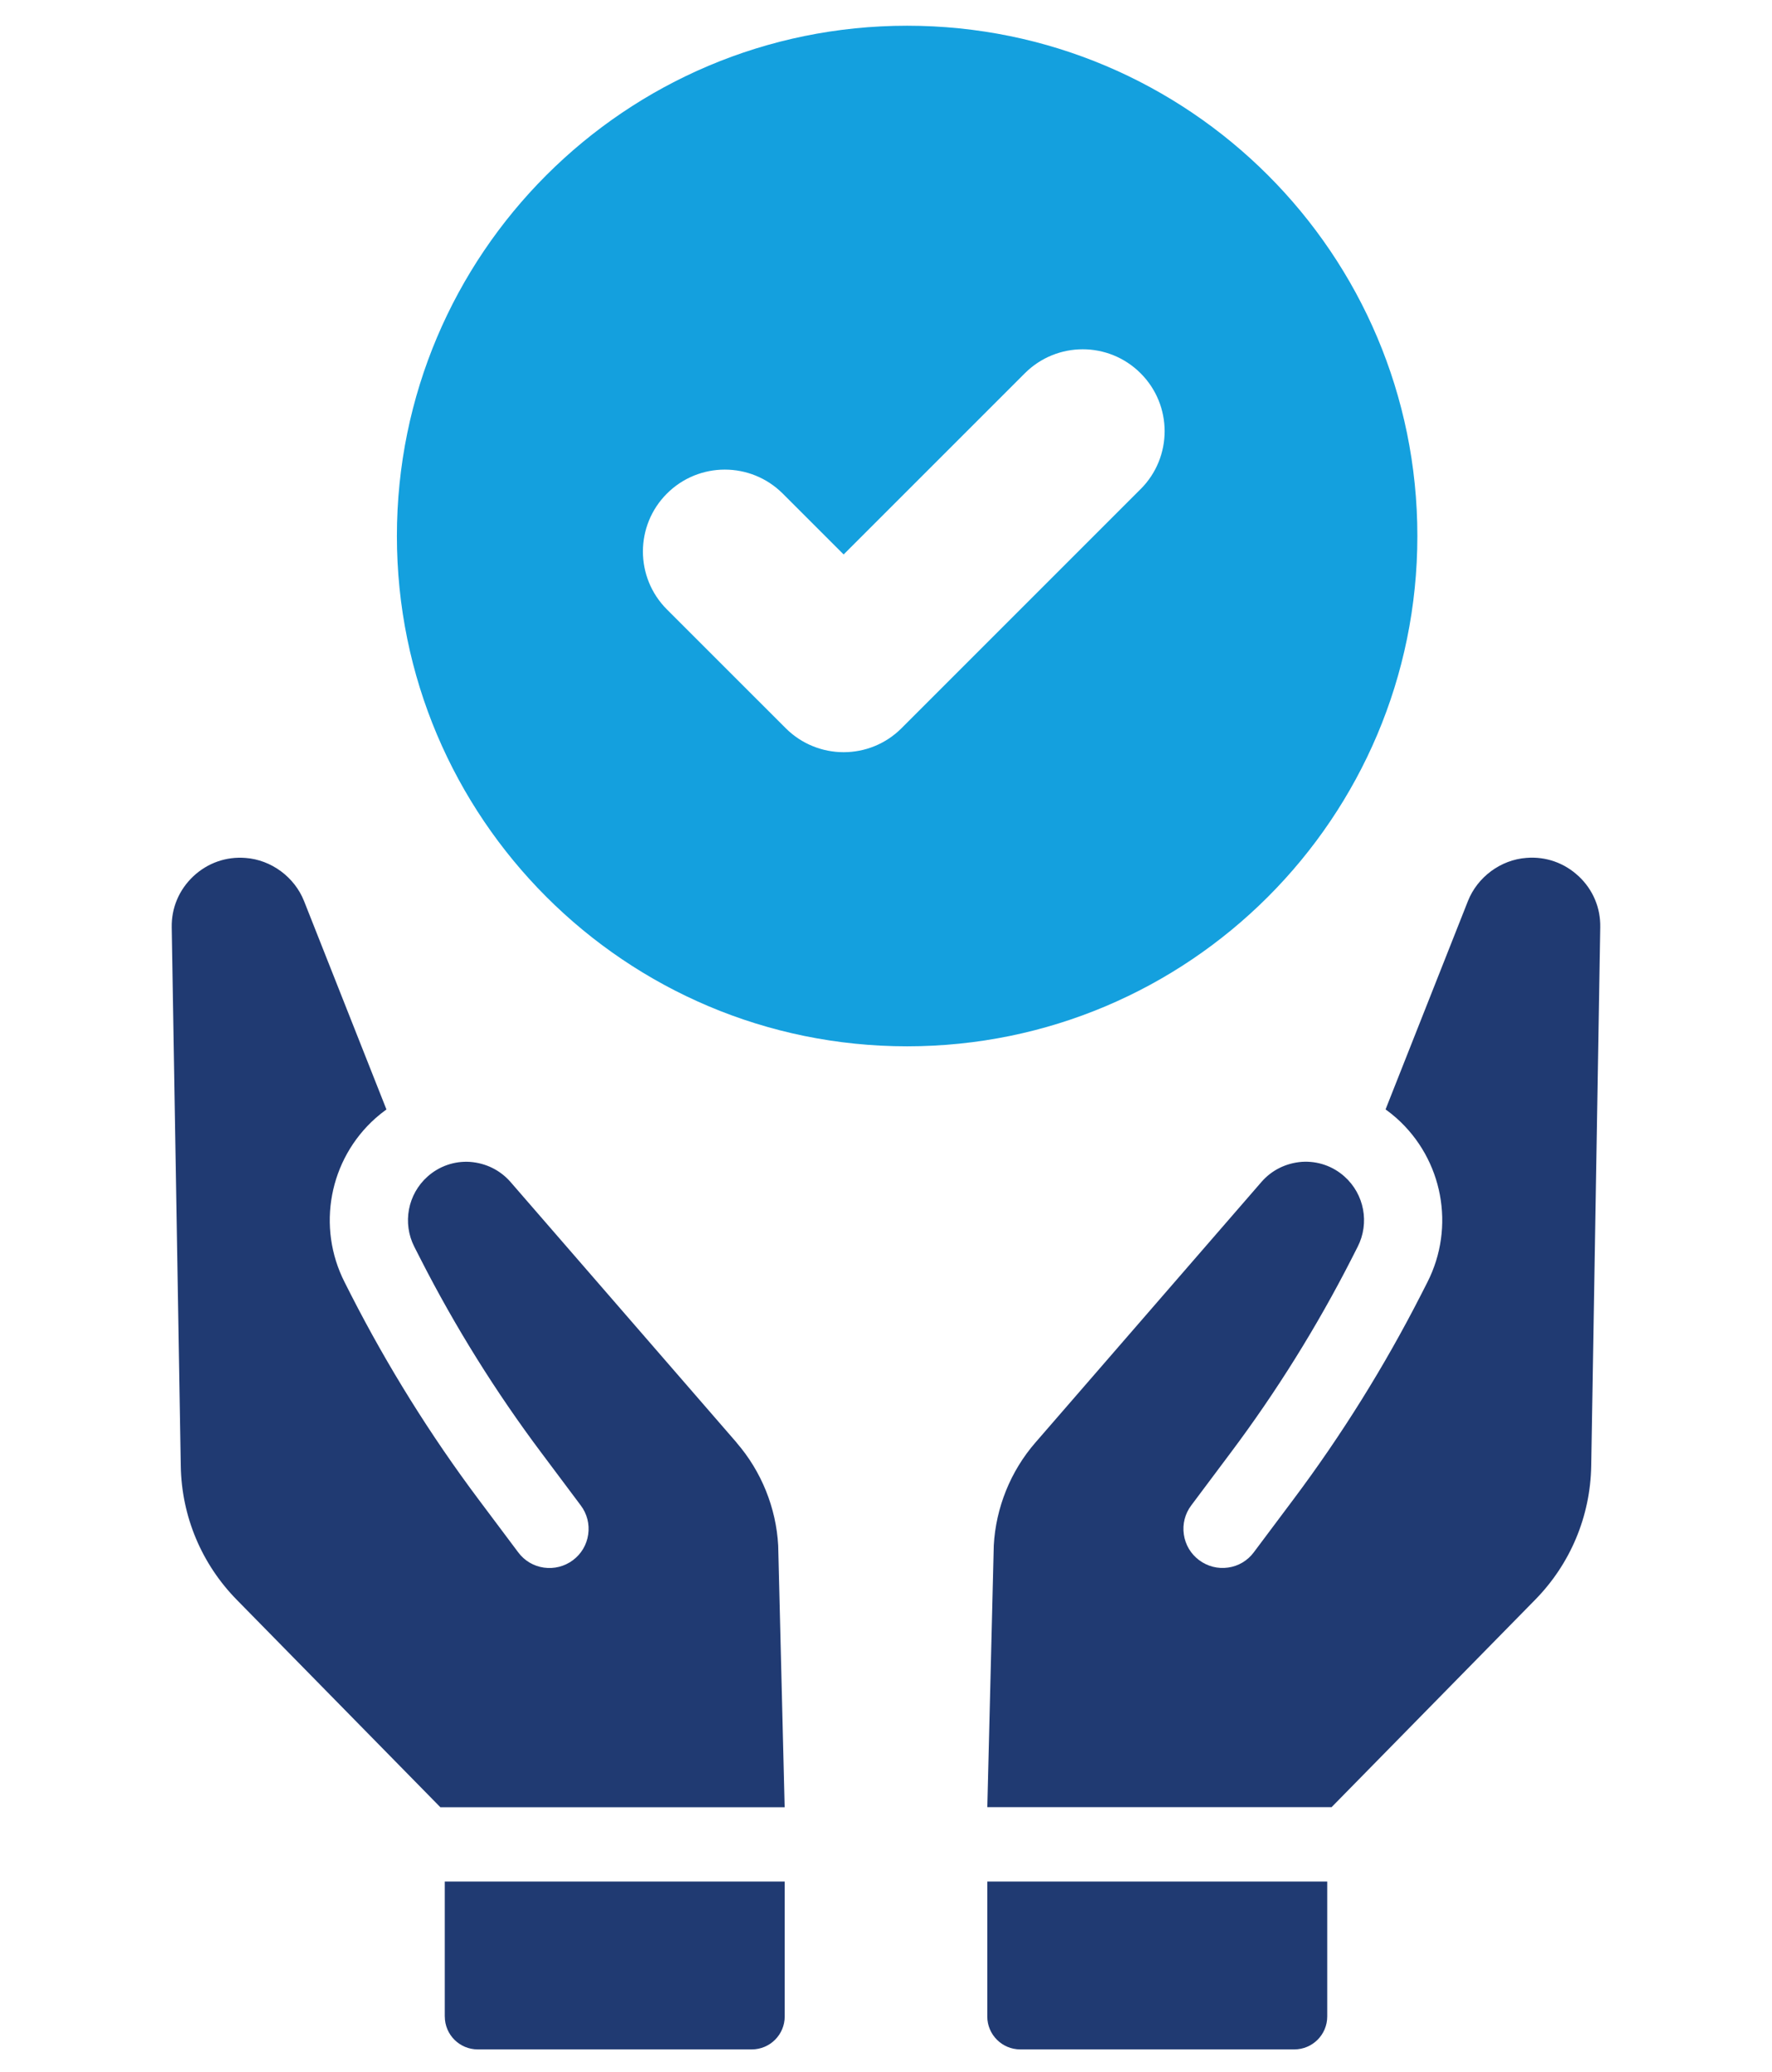
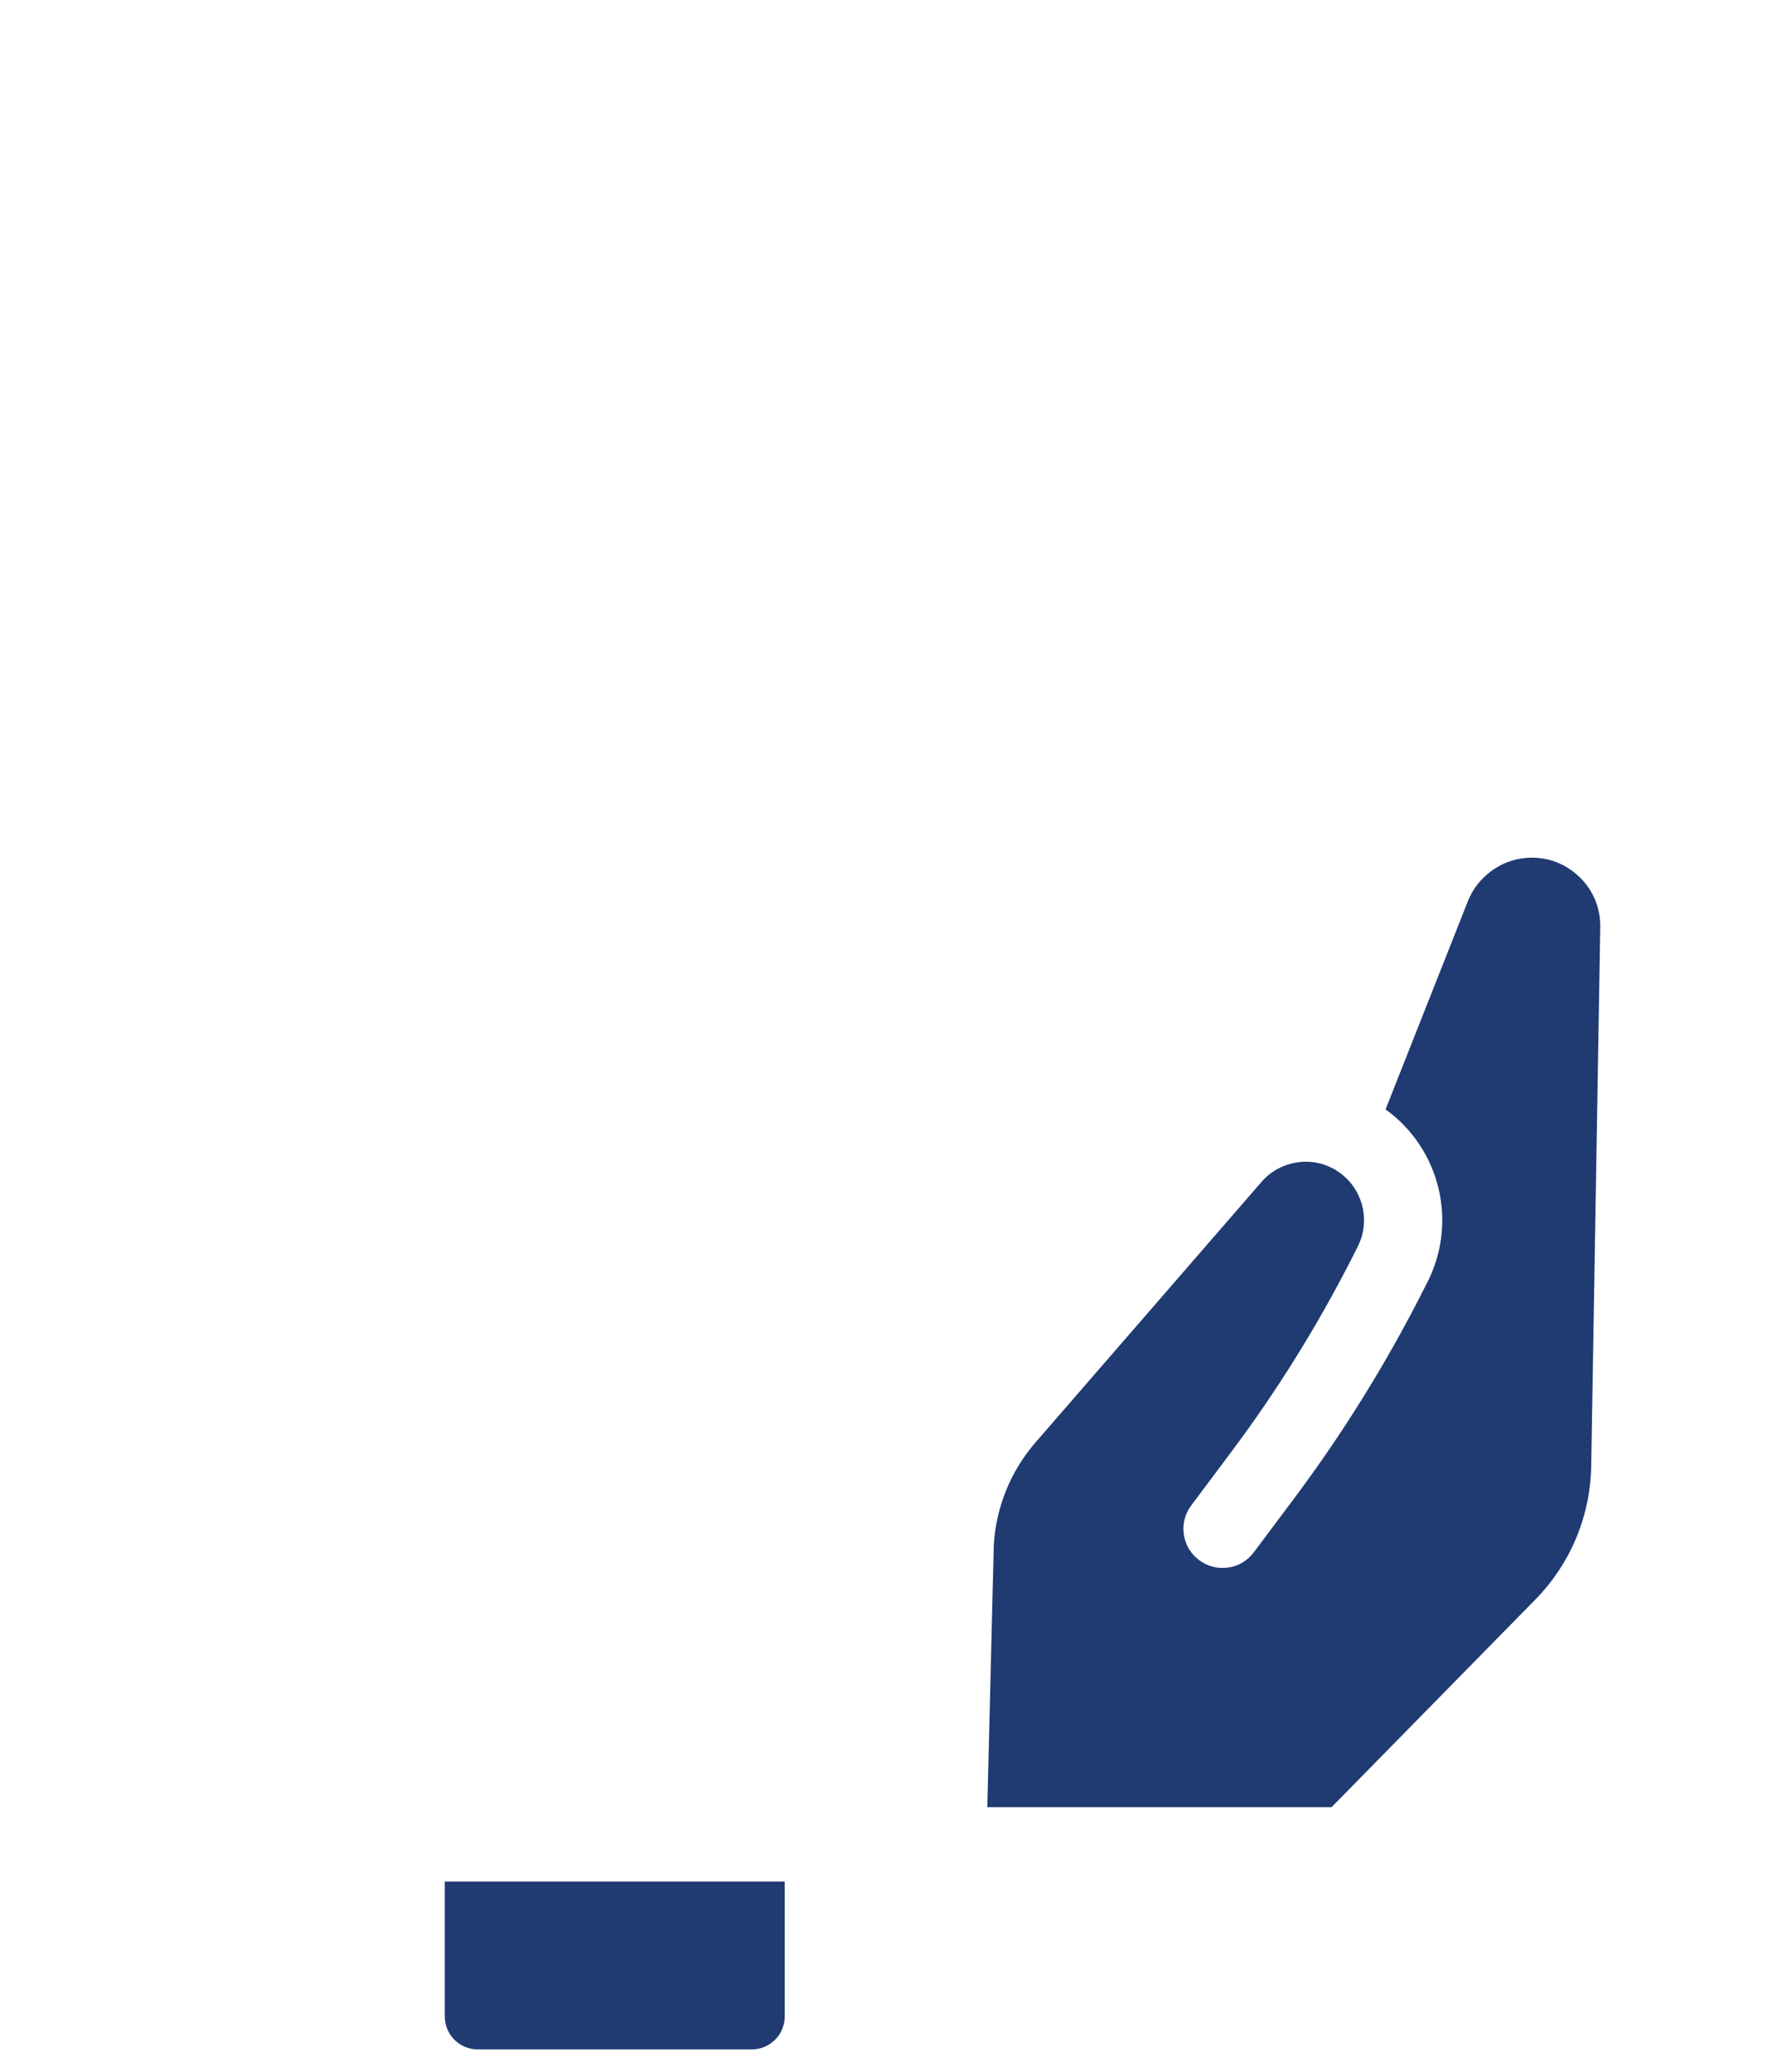
<svg xmlns="http://www.w3.org/2000/svg" id="_レイヤー_1" data-name="レイヤー 1" viewBox="0 0 620 725">
  <g>
-     <path d="M257.76,504.74l-79.14-91.22c-3.59-4.11-8.58-6.6-14.15-7.02-5.48-.36-10.77,1.47-14.88,5.13-6.94,6.19-8.84,16.28-4.62,24.58l2.22,4.35c12.04,23.61,26.25,46.41,42.24,67.73l13.78,18.41c2.19,2.92,3.11,6.52,2.59,10.14-.52,3.62-2.41,6.82-5.35,9.01-2.93,2.19-6.54,3.1-10.16,2.59-3.6-.51-6.81-2.42-8.98-5.35l-13.79-18.4c-16.89-22.53-31.92-46.66-44.71-71.69l-2.21-4.36c-9.88-19.37-5.44-42.99,10.79-57.44,1.25-1.1,2.53-2.13,3.82-3.05l-28.83-72.91c-3.33-8.39-11.46-14.41-20.44-15.08-6.8-.55-13.31,1.74-18.31,6.43-4.98,4.7-7.67,11.03-7.55,17.86l3.17,188.41c.29,17.68,7.29,34.34,19.66,46.91l71.18,72.52h120.45l-2.26-91.57c-.72-13.19-5.88-25.97-14.54-35.96Z" style="fill: #203a72; stroke-width: 0px;" />
    <path d="M155.63,705.48c0,6.36,5.16,11.52,11.53,11.52h95.87c6.37,0,11.53-5.16,11.53-11.52v-47.21h-118.94v47.21Z" style="fill: #203a72; stroke-width: 0px;" />
    <path d="M552.36,306.57c-4.99-4.69-11.5-6.98-18.3-6.43-8.98.66-17.11,6.69-20.44,15.08l-28.83,72.91c1.29.92,2.57,1.95,3.82,3.05,16.23,14.45,20.67,38.07,10.8,57.44l-2.22,4.36c-12.78,25.03-27.81,49.16-44.71,71.69l-13.78,18.4c-2.17,2.93-5.38,4.85-8.98,5.35-3.62.52-7.23-.4-10.16-2.59-2.94-2.19-4.83-5.39-5.35-9.01-.52-3.62.4-7.22,2.59-10.14l13.78-18.41c15.99-21.32,30.19-44.12,42.24-67.73l2.21-4.35c4.23-8.3,2.32-18.39-4.62-24.58-4.1-3.66-9.4-5.48-14.88-5.13-5.57.42-10.57,2.9-14.15,7.02l-79.13,91.22c-8.67,9.98-13.82,22.76-14.54,35.96l-2.26,91.57h120.45l71.19-72.52c12.37-12.57,19.36-29.24,19.66-46.91l3.16-188.41c.13-6.83-2.56-13.17-7.55-17.86Z" style="fill: #203a72; stroke-width: 0px;" />
-     <path d="M345.44,705.48c0,6.36,5.17,11.52,11.54,11.52h95.87c6.37,0,11.53-5.16,11.53-11.52v-47.21h-118.94v47.21Z" style="fill: #203a72; stroke-width: 0px;" />
  </g>
-   <path d="M317.39,9c-98.59,0-178.52,79.93-178.52,178.53s79.93,178.53,178.52,178.53,178.53-79.93,178.53-178.53S415.99,9,317.39,9ZM399.09,171.11l-83.65,83.65c-5.59,5.6-12.92,8.4-20.26,8.4s-14.66-2.8-20.26-8.38l-41.57-41.56c-11.2-11.2-11.2-29.34-.01-40.53,11.2-11.2,29.34-11.18,40.53-.01l21.31,21.3,63.39-63.38c11.2-11.2,29.33-11.2,40.52,0,11.2,11.18,11.2,29.34,0,40.52Z" style="fill: #14a0de; stroke-width: 0px;" />
</svg>